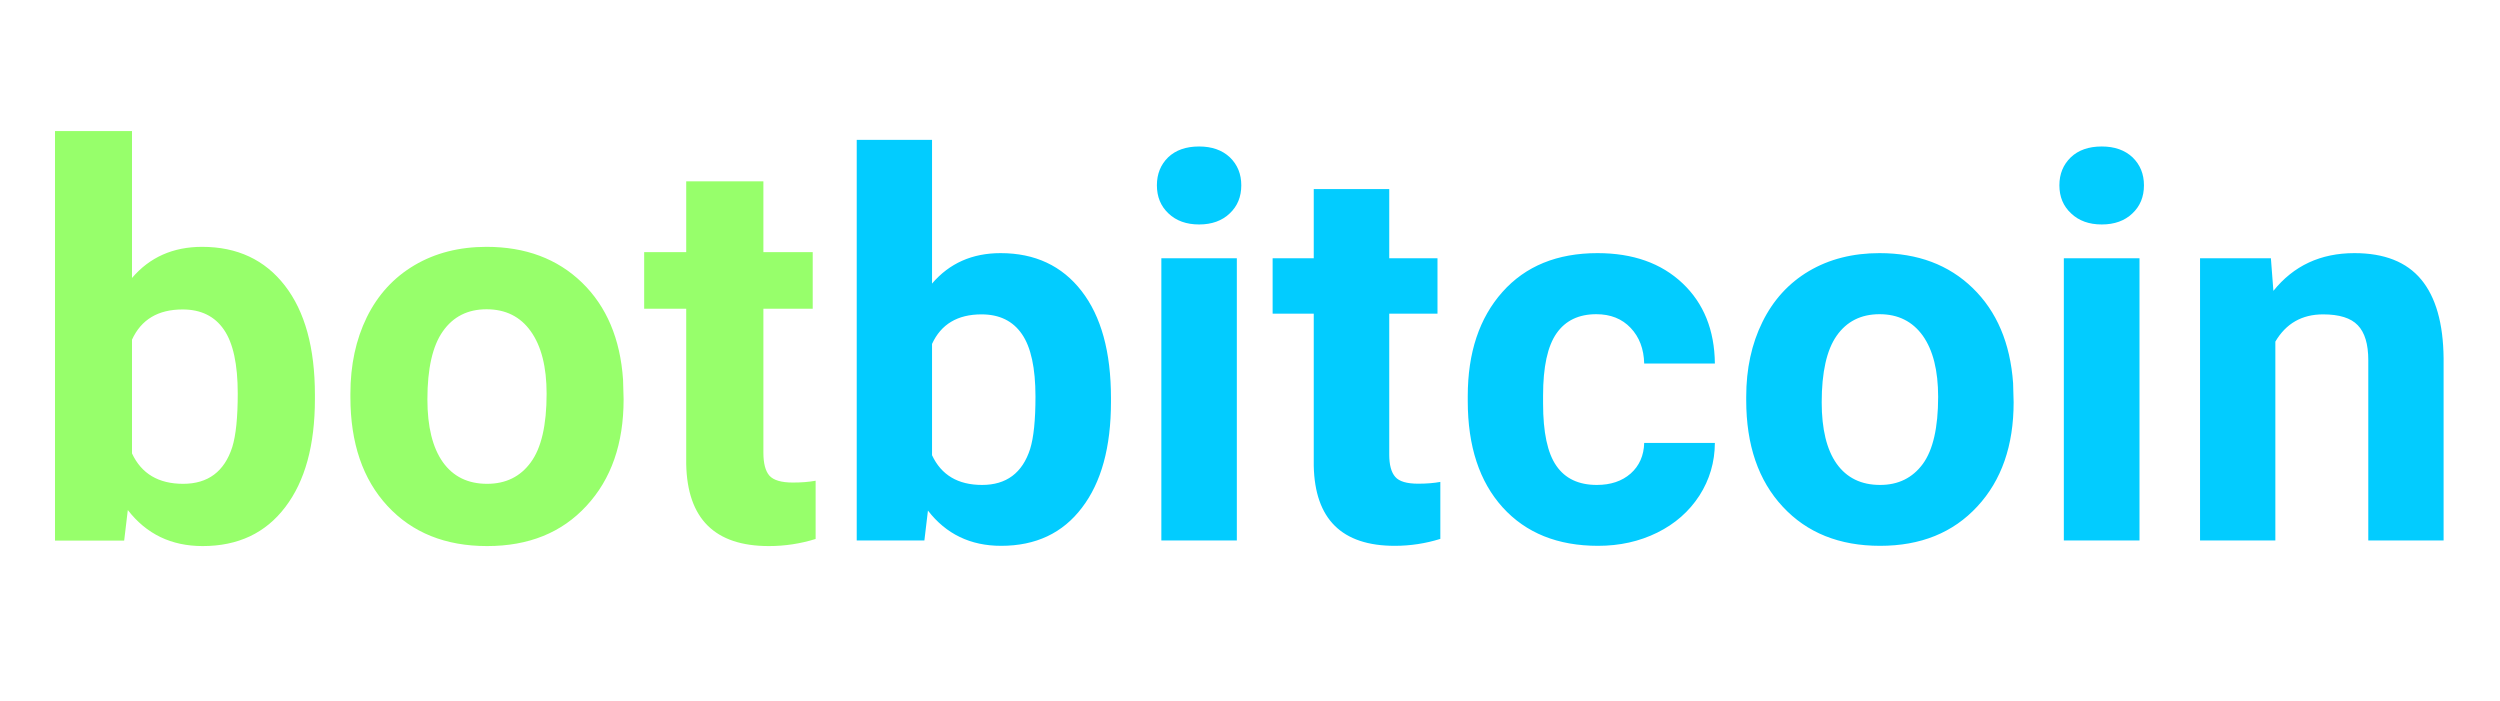
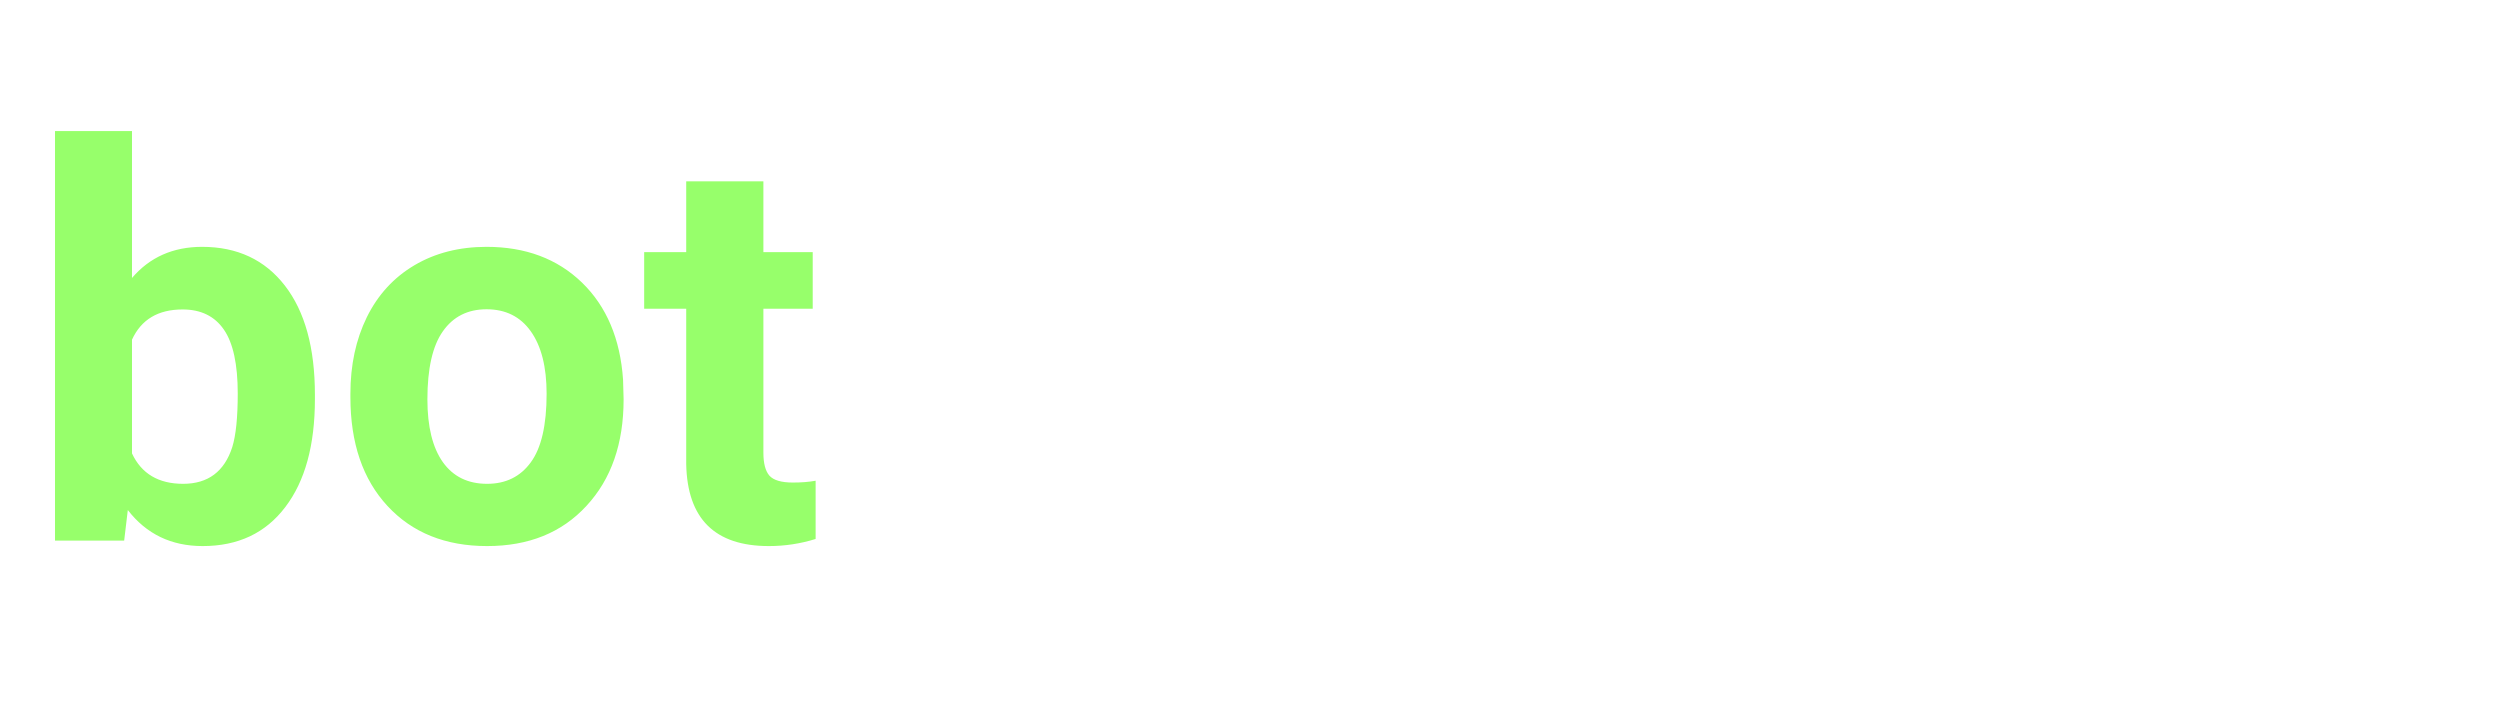
<svg xmlns="http://www.w3.org/2000/svg" version="1.1" tabindex="0" id="logo" viewBox="0 0 296 83">
  <g transform="translate(3,3) scale(2.155,2.155)" style="color: rgb(151, 255, 107);">
    <g opacity="1" fill="#97FF6B" style="font-size: 30px; font-family: &quot;Roboto&quot;, &quot;Source Sans 3&quot;, &quot;Roboto&quot;; font-style: normal; font-weight: bold">
      <path d="M15.91 20.53Q15.91 24.34 14.28 26.47Q12.66 28.61 9.74 28.61Q7.16 28.61 5.63 26.63L5.43 28.31L1.63 28.31L1.63 5.81L5.86 5.81L5.86 13.88Q7.32 12.17 9.71 12.17Q12.61 12.17 14.26 14.3Q15.91 16.43 15.91 20.3ZM11.67 20.23Q11.67 17.82 10.91 16.72Q10.15 15.61 8.64 15.61Q6.62 15.61 5.86 17.27L5.86 23.52Q6.64 25.19 8.67 25.19Q10.72 25.19 11.37 23.17Q11.67 22.2 11.67 20.23ZM17.86 20.24Q17.86 17.88 18.76 16.04Q19.67 14.19 21.38 13.18Q23.09 12.17 25.34 12.17Q28.55 12.17 30.58 14.13Q32.61 16.1 32.84 19.47L32.87 20.55Q32.87 24.2 30.83 26.4Q28.8 28.61 25.37 28.61Q21.94 28.61 19.9 26.41Q17.86 24.21 17.86 20.43ZM22.09 20.55Q22.09 22.8 22.94 24Q23.79 25.19 25.37 25.19Q26.91 25.19 27.77 24.01Q28.64 22.83 28.64 20.24Q28.64 18.03 27.77 16.81Q26.91 15.6 25.34 15.6Q23.79 15.6 22.94 16.81Q22.09 18.01 22.09 20.55ZM40.55 8.57L40.55 12.46L43.26 12.46L43.26 15.57L40.55 15.57L40.55 23.48Q40.55 24.36 40.88 24.74Q41.22 25.12 42.17 25.12Q42.88 25.12 43.42 25.02L43.42 28.22Q42.17 28.61 40.85 28.61Q36.4 28.61 36.31 24.11L36.31 15.57L34 15.57L34 12.46L36.31 12.46L36.31 8.57Z" />
    </g>
  </g>
  <g transform="translate(98,4) scale(2.108,2.108)" style="color: rgba(0, 204, 255, 0.99);">
    <g opacity="1" fill="rgba(0, 204, 255, 0.99)" style="font-size: 30px; font-family: &quot;Roboto&quot;, &quot;Source Sans 3&quot;, &quot;Roboto&quot;; font-style: normal; font-weight: bold">
-       <path d="M15.91 20.68Q15.91 24.49 14.28 26.62Q12.66 28.76 9.74 28.76Q7.16 28.76 5.63 26.78L5.43 28.46L1.63 28.46L1.63 5.96L5.86 5.96L5.86 14.03Q7.32 12.32 9.71 12.32Q12.61 12.32 14.26 14.45Q15.91 16.58 15.91 20.45ZM11.67 20.38Q11.67 17.97 10.91 16.87Q10.15 15.76 8.64 15.76Q6.62 15.76 5.86 17.42L5.86 23.67Q6.64 25.34 8.67 25.34Q10.72 25.34 11.37 23.32Q11.67 22.35 11.67 20.38ZM22.98 28.46L18.74 28.46L18.74 12.61L22.98 12.61ZM18.49 8.51Q18.49 7.56 19.12 6.94Q19.76 6.33 20.86 6.33Q21.94 6.33 22.59 6.94Q23.23 7.56 23.23 8.51Q23.23 9.48 22.58 10.09Q21.93 10.71 20.86 10.71Q19.79 10.71 19.14 10.09Q18.49 9.48 18.49 8.51ZM31.54 8.72L31.54 12.61L34.25 12.61L34.25 15.72L31.54 15.72L31.54 23.63Q31.54 24.51 31.88 24.89Q32.21 25.27 33.16 25.27Q33.87 25.27 34.41 25.17L34.41 28.37Q33.16 28.76 31.85 28.76Q27.39 28.76 27.3 24.26L27.3 15.72L24.99 15.72L24.99 12.61L27.3 12.61L27.3 8.72ZM43.2 25.34Q44.37 25.34 45.1 24.7Q45.83 24.05 45.86 22.98L49.83 22.98Q49.82 24.6 48.96 25.94Q48.09 27.28 46.59 28.02Q45.09 28.76 43.27 28.76Q39.87 28.76 37.91 26.6Q35.95 24.43 35.95 20.63L35.95 20.35Q35.95 16.69 37.9 14.5Q39.84 12.32 43.24 12.32Q46.22 12.32 48.01 14.01Q49.8 15.7 49.83 18.52L45.86 18.52Q45.83 17.29 45.1 16.52Q44.37 15.75 43.17 15.75Q41.69 15.75 40.94 16.82Q40.18 17.9 40.18 20.32L40.18 20.76Q40.18 23.2 40.93 24.27Q41.67 25.34 43.2 25.34ZM51.59 20.39Q51.59 18.03 52.5 16.19Q53.41 14.34 55.11 13.33Q56.82 12.32 59.08 12.32Q62.29 12.32 64.31 14.28Q66.34 16.25 66.58 19.62L66.61 20.7Q66.61 24.35 64.57 26.55Q62.53 28.76 59.11 28.76Q55.68 28.76 53.64 26.56Q51.59 24.36 51.59 20.58ZM55.83 20.7Q55.83 22.96 56.67 24.15Q57.52 25.34 59.11 25.34Q60.64 25.34 61.51 24.16Q62.37 22.98 62.37 20.39Q62.37 18.18 61.51 16.96Q60.64 15.75 59.08 15.75Q57.52 15.75 56.67 16.96Q55.83 18.16 55.83 20.7ZM73.68 28.46L69.43 28.46L69.43 12.61L73.68 12.61ZM69.18 8.51Q69.18 7.56 69.82 6.94Q70.46 6.33 71.56 6.33Q72.64 6.33 73.29 6.94Q73.93 7.56 73.93 8.51Q73.93 9.48 73.28 10.09Q72.63 10.71 71.56 10.71Q70.49 10.71 69.84 10.09Q69.18 9.48 69.18 8.51ZM81.06 12.61L81.2 14.44Q82.9 12.32 85.75 12.32Q88.27 12.32 89.5 13.8Q90.73 15.28 90.76 18.22L90.76 28.46L86.53 28.46L86.53 18.33Q86.53 16.98 85.94 16.37Q85.36 15.76 83.99 15.76Q82.21 15.76 81.31 17.29L81.31 28.46L77.08 28.46L77.08 12.61Z" />
-     </g>
+       </g>
  </g>
</svg>